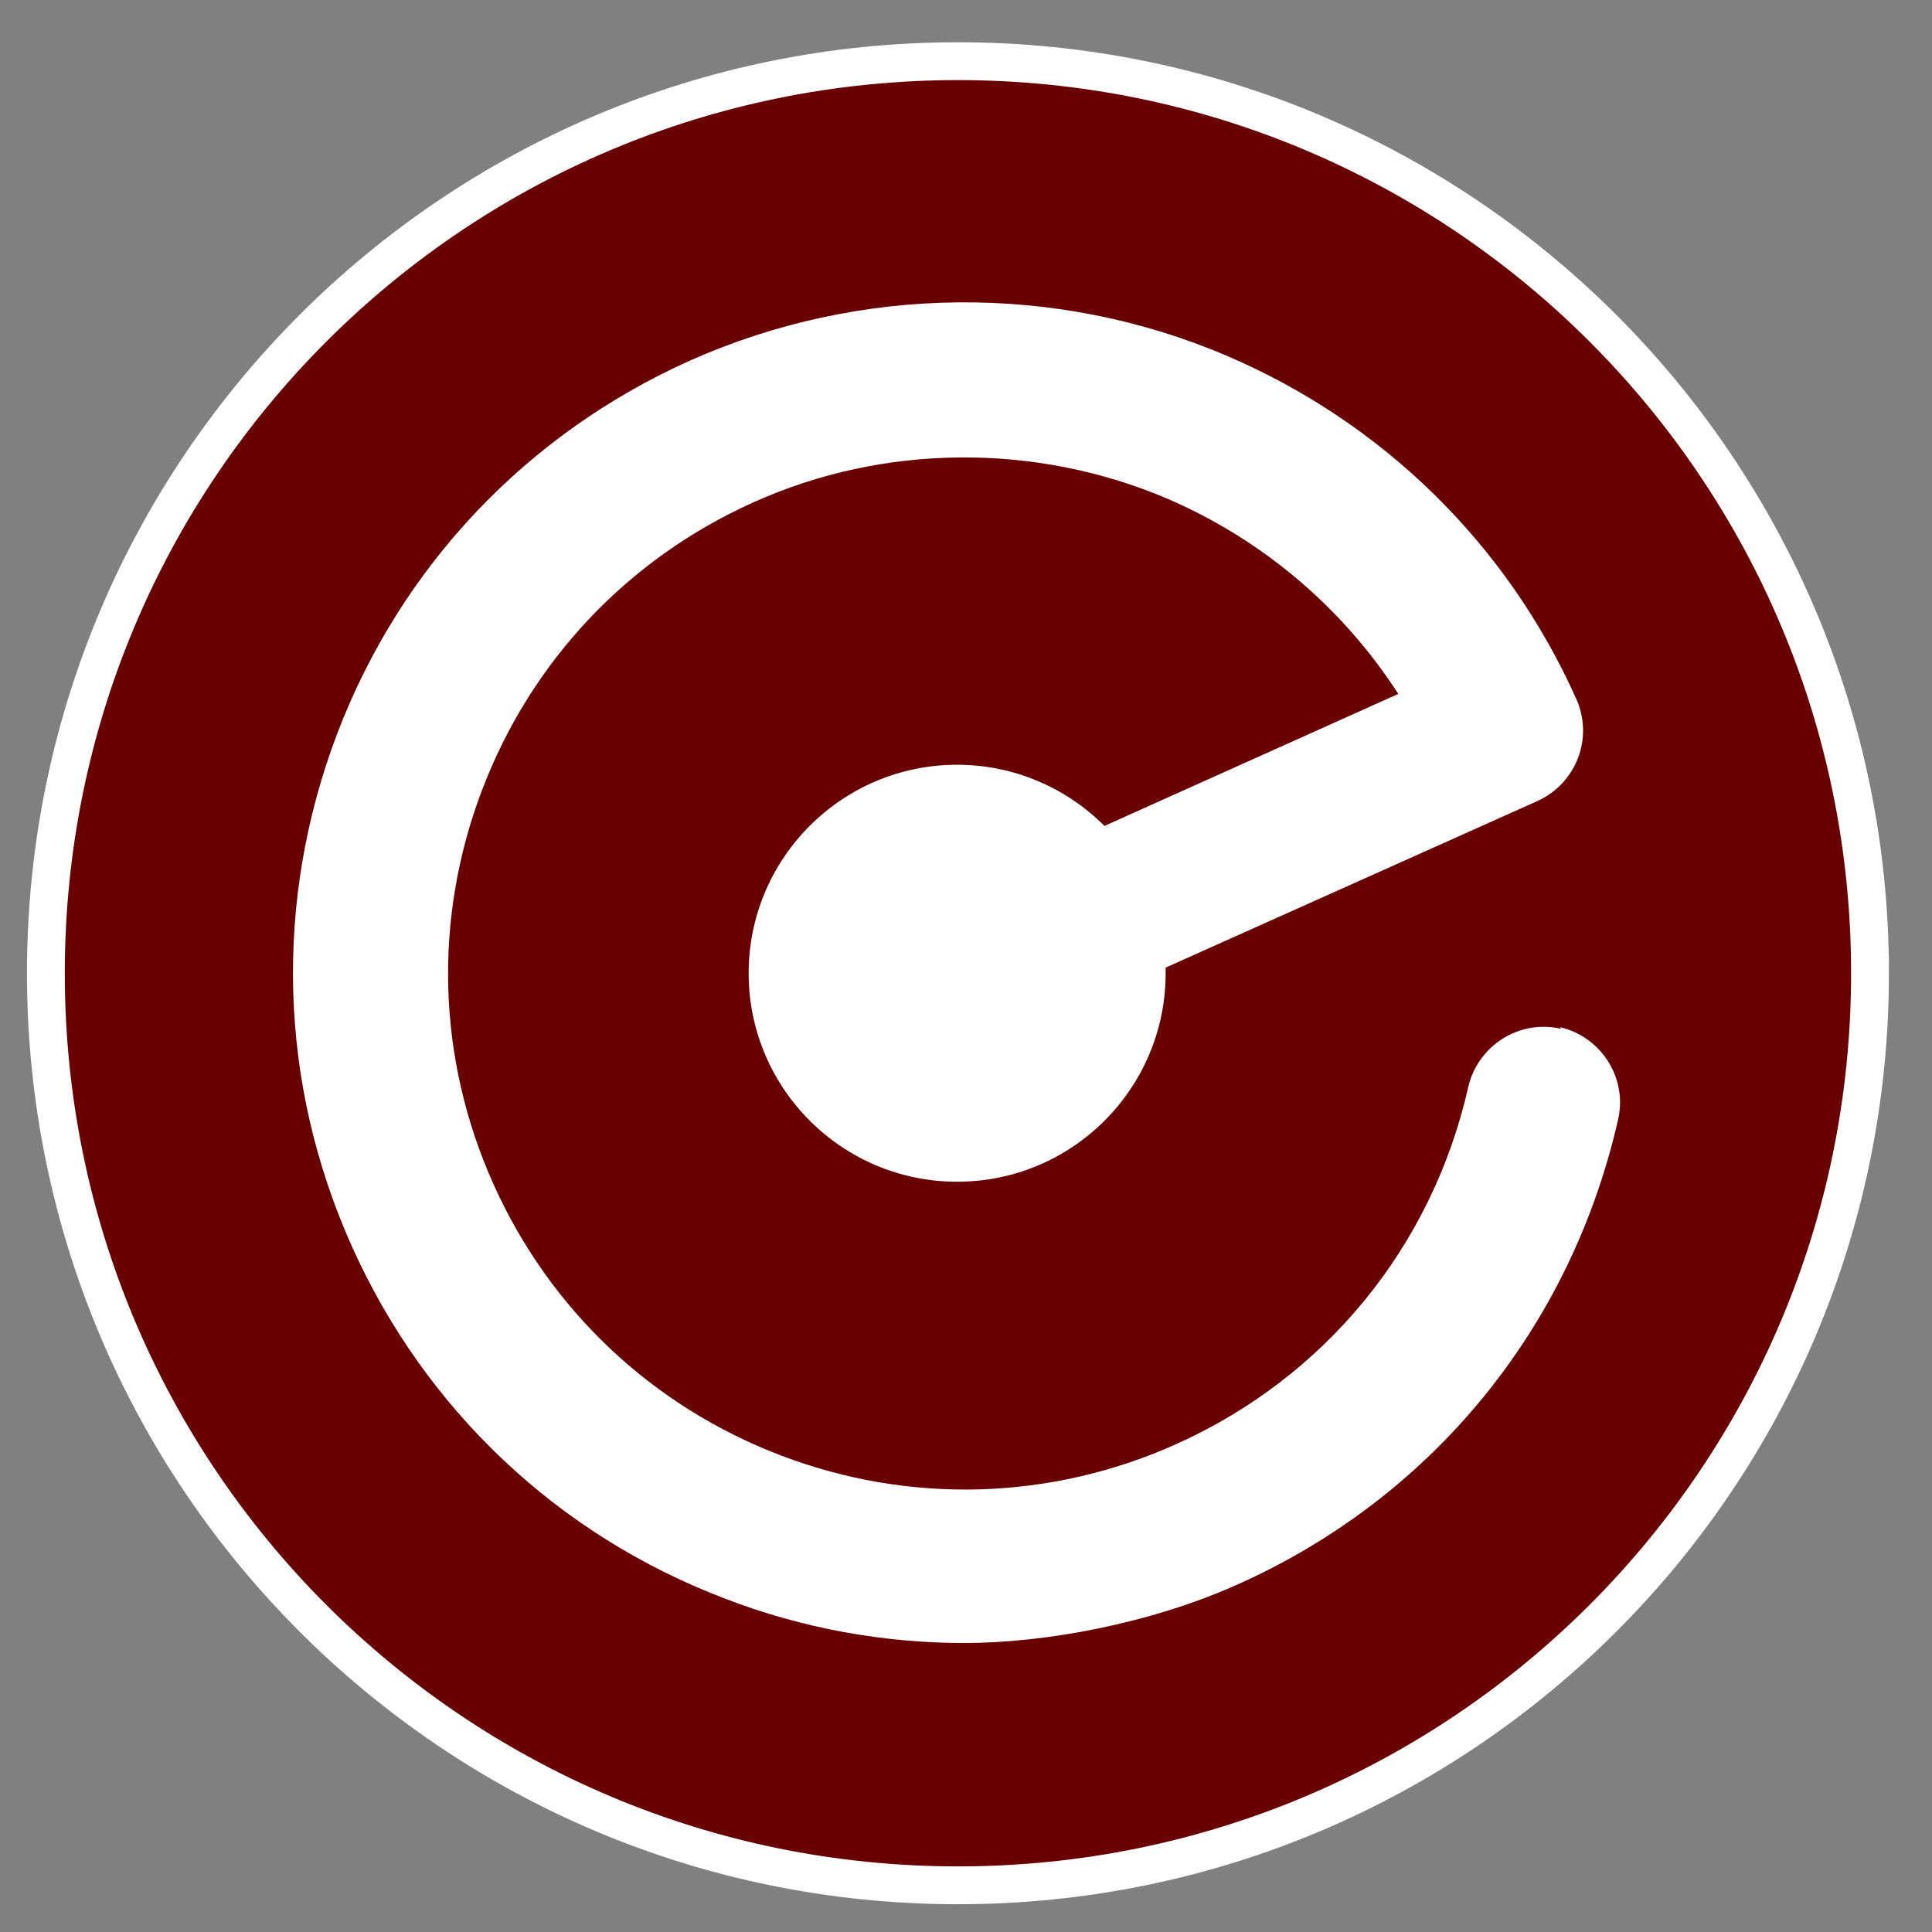
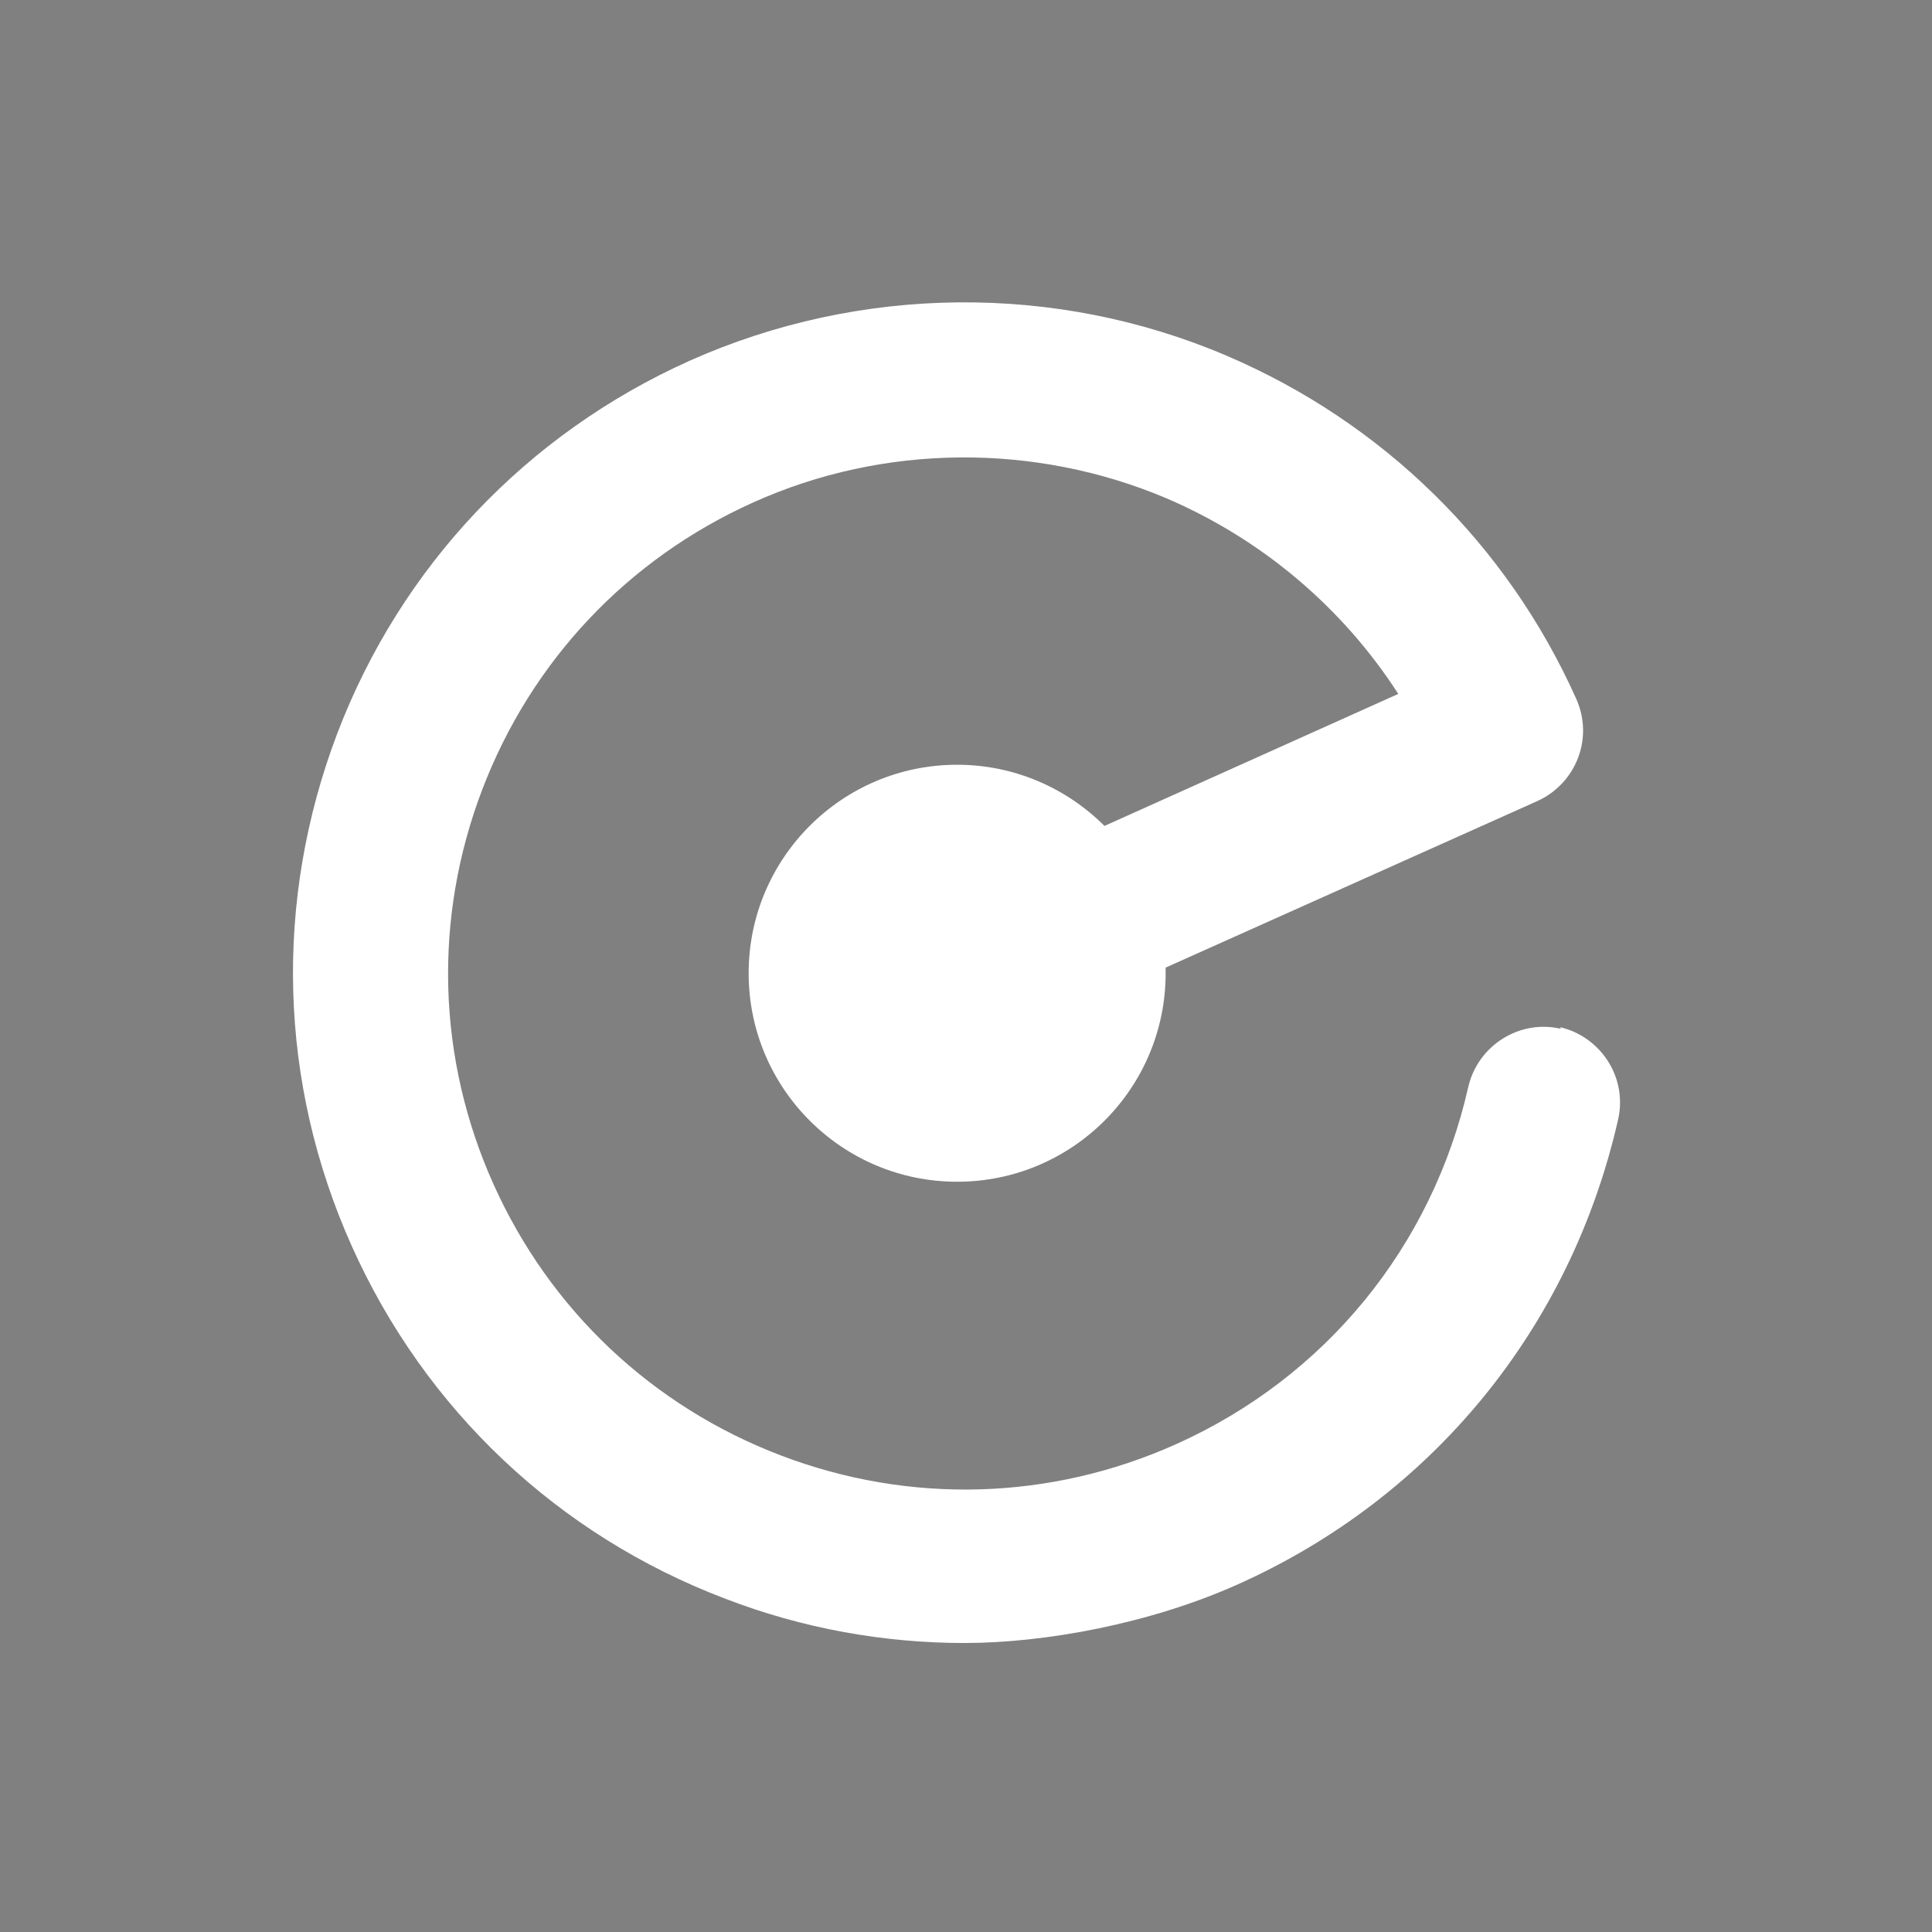
<svg xmlns="http://www.w3.org/2000/svg" id="_レイヤー_1" data-name="レイヤー_1" version="1.1" viewBox="0 0 240 240">
  <rect x="0" y="0" width="240" height="240" fill="#808080" stroke="none" />
  <defs>
    <style>
      .st0 {
        fill: #fff;
      }

      .st1 {
        fill: #690002;
        stroke: #fff;
        stroke-miterlimit: 10;
        stroke-width: 4.7px;
      }
    </style>
  </defs>
-   <path class="st1" d="M232.3,120.9c0,62.6-50.7,113.3-113.3,113.3S5.7,183.5,5.7,120.9,56.4,7.6,119,7.6s113.3,50.7,113.3,113.3Z" />
  <path class="st0" d="M193.9,127.8c-5.2-1.2-10.3,2.1-11.5,7.2-4.5,19.9-17.8,36.1-36.3,44.4-15.6,7-33.1,7.5-49.1,1.4-16-6.1-28.7-18.1-35.7-33.7-7-15.6-7.5-33-1.4-49,6.1-16,18.1-28.7,33.7-35.7,16.2-7.3,35-7.4,51.3-.5,11.9,5.1,21.9,13.6,28.8,24.3l-36.5,16.4c-4.7-4.7-11.2-7.6-18.3-7.6-14.3,0-25.9,11.6-25.9,25.9s11.6,25.9,25.9,25.9,25.9-11.6,25.9-25.9,0-.4,0-.7l46.2-20.7c4.8-2.2,7-7.8,4.8-12.7-8.6-19.2-24-34.3-43.4-42.6-21.3-9.1-45.6-8.8-66.7.6-20.3,9.1-35.9,25.6-43.8,46.3-7.9,20.8-7.3,43.4,1.8,63.7,9.1,20.3,25.6,35.9,46.4,43.8,9.6,3.7,19.7,5.5,29.7,5.5s23.1-2.4,34-7.3c24.1-10.8,41.3-31.8,47.2-57.7,1.2-5.2-2.1-10.3-7.2-11.5Z" />
</svg>